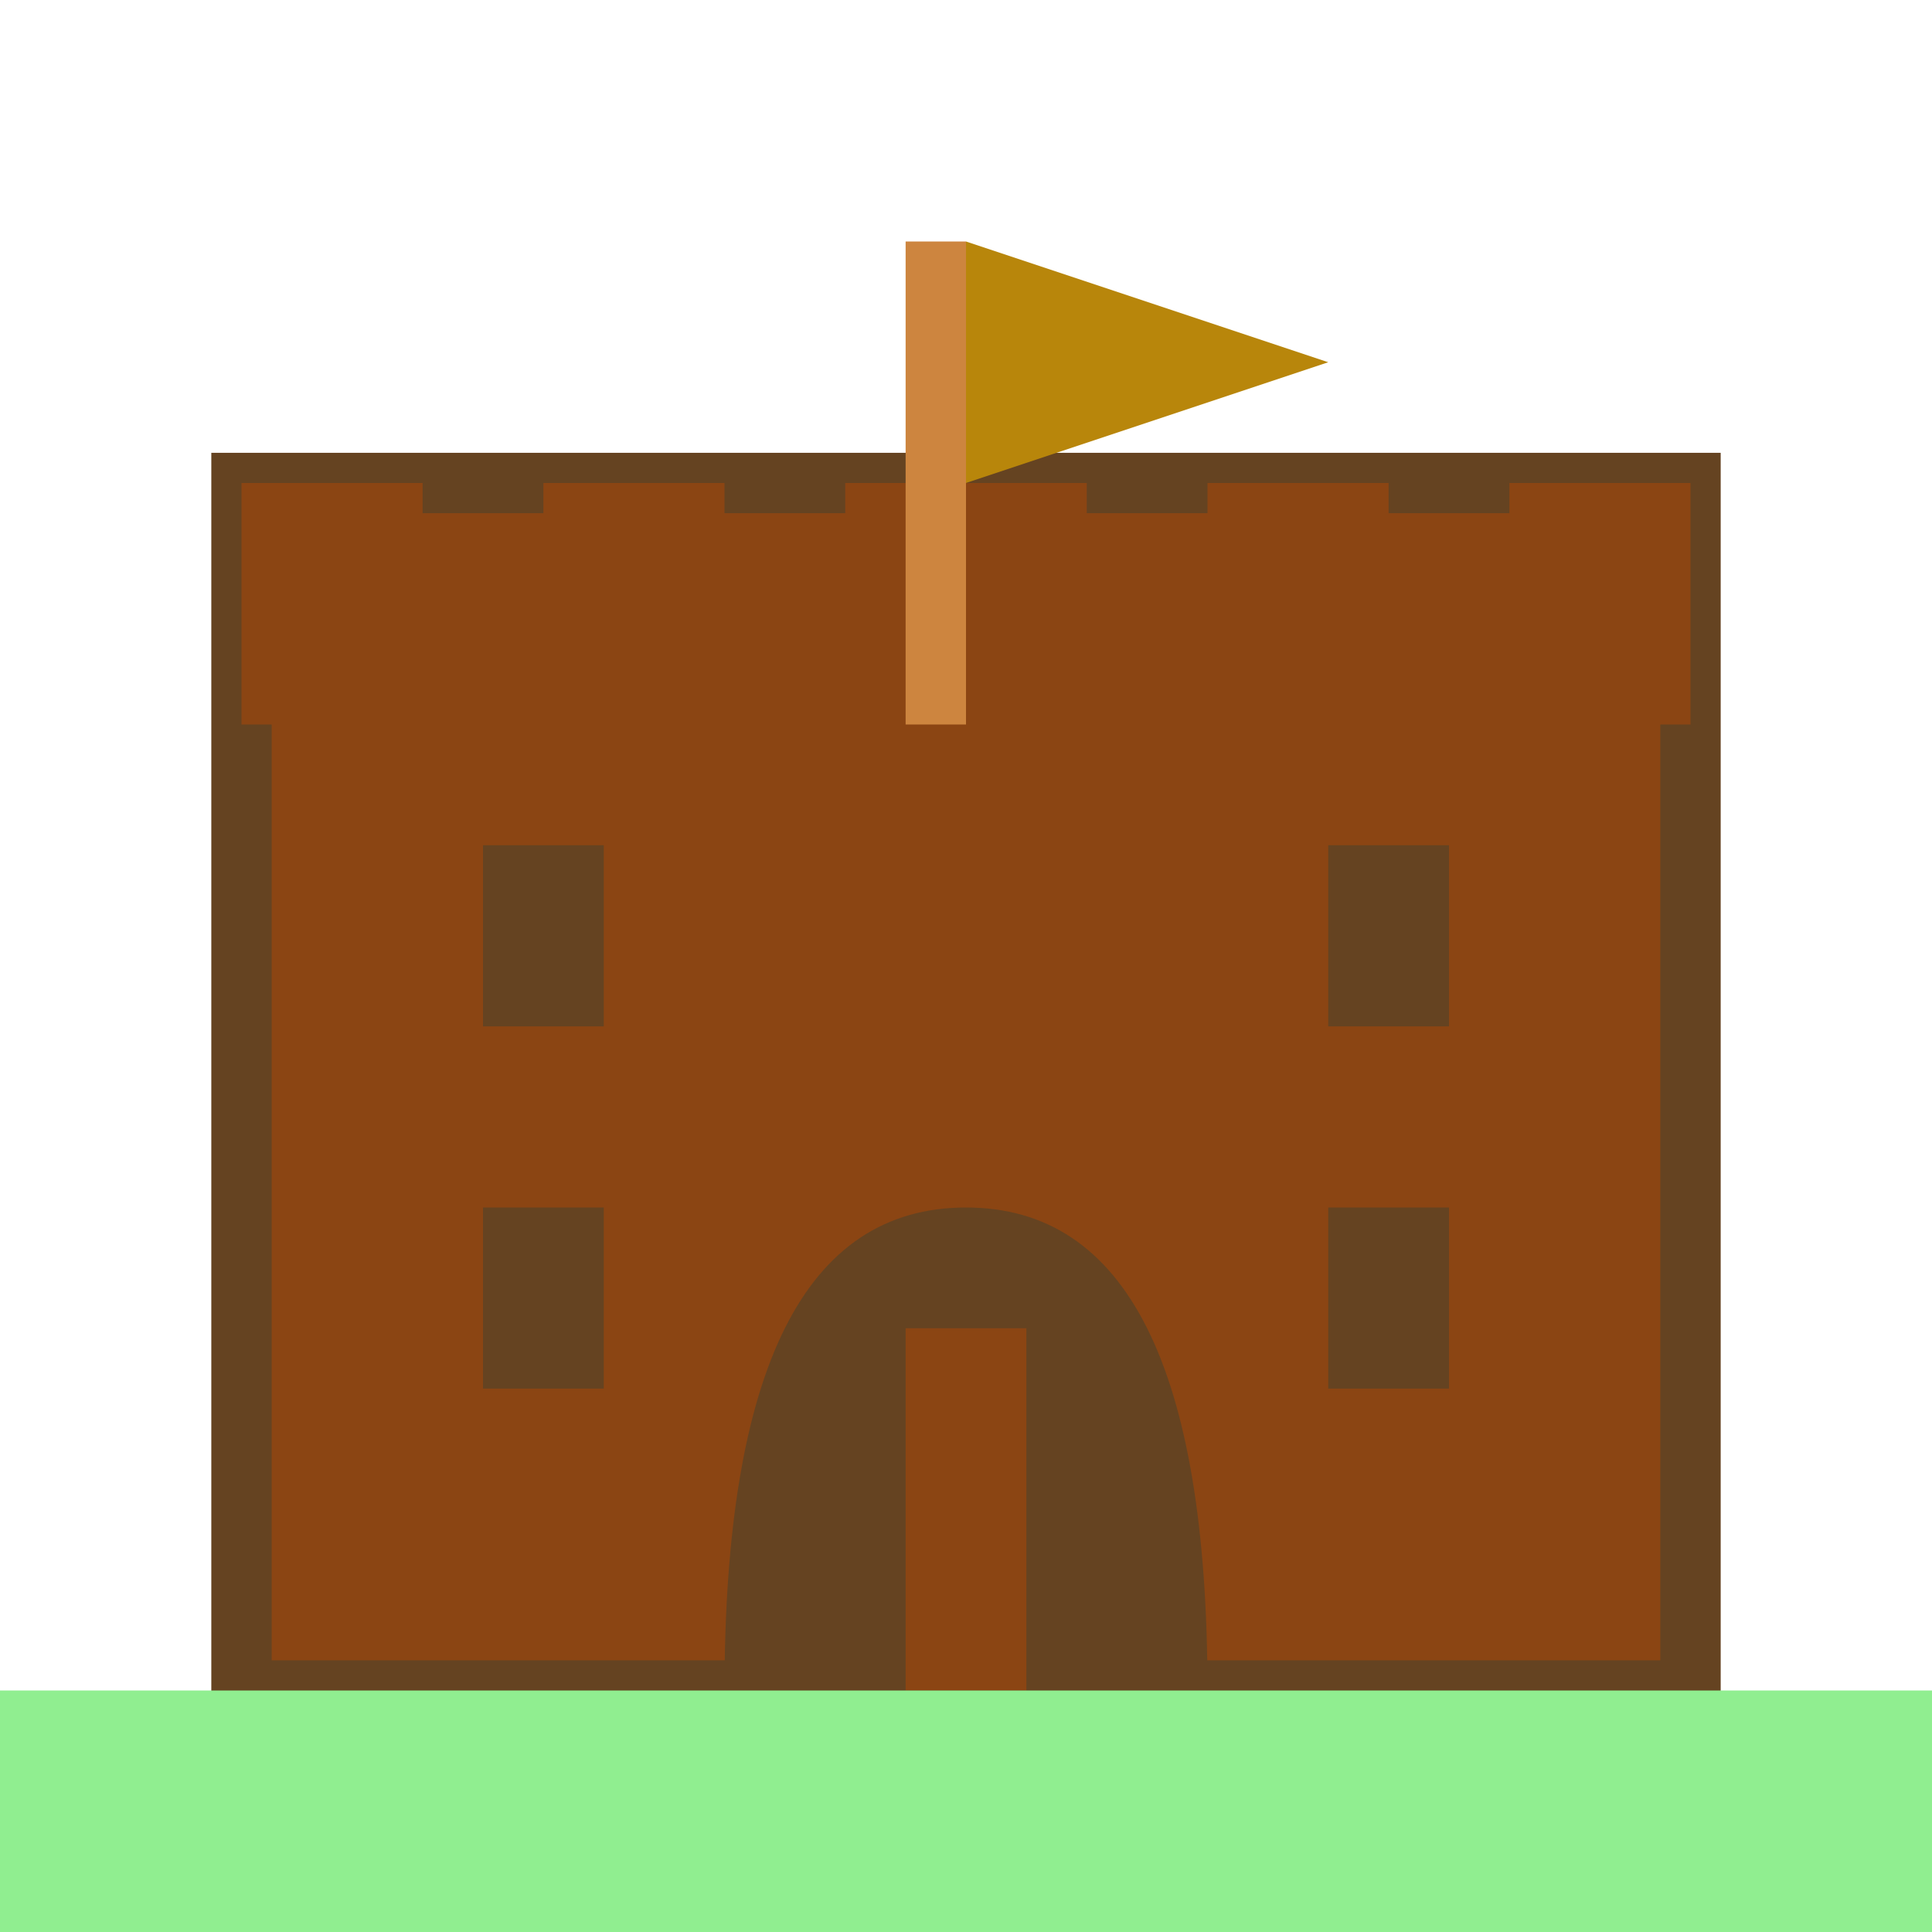
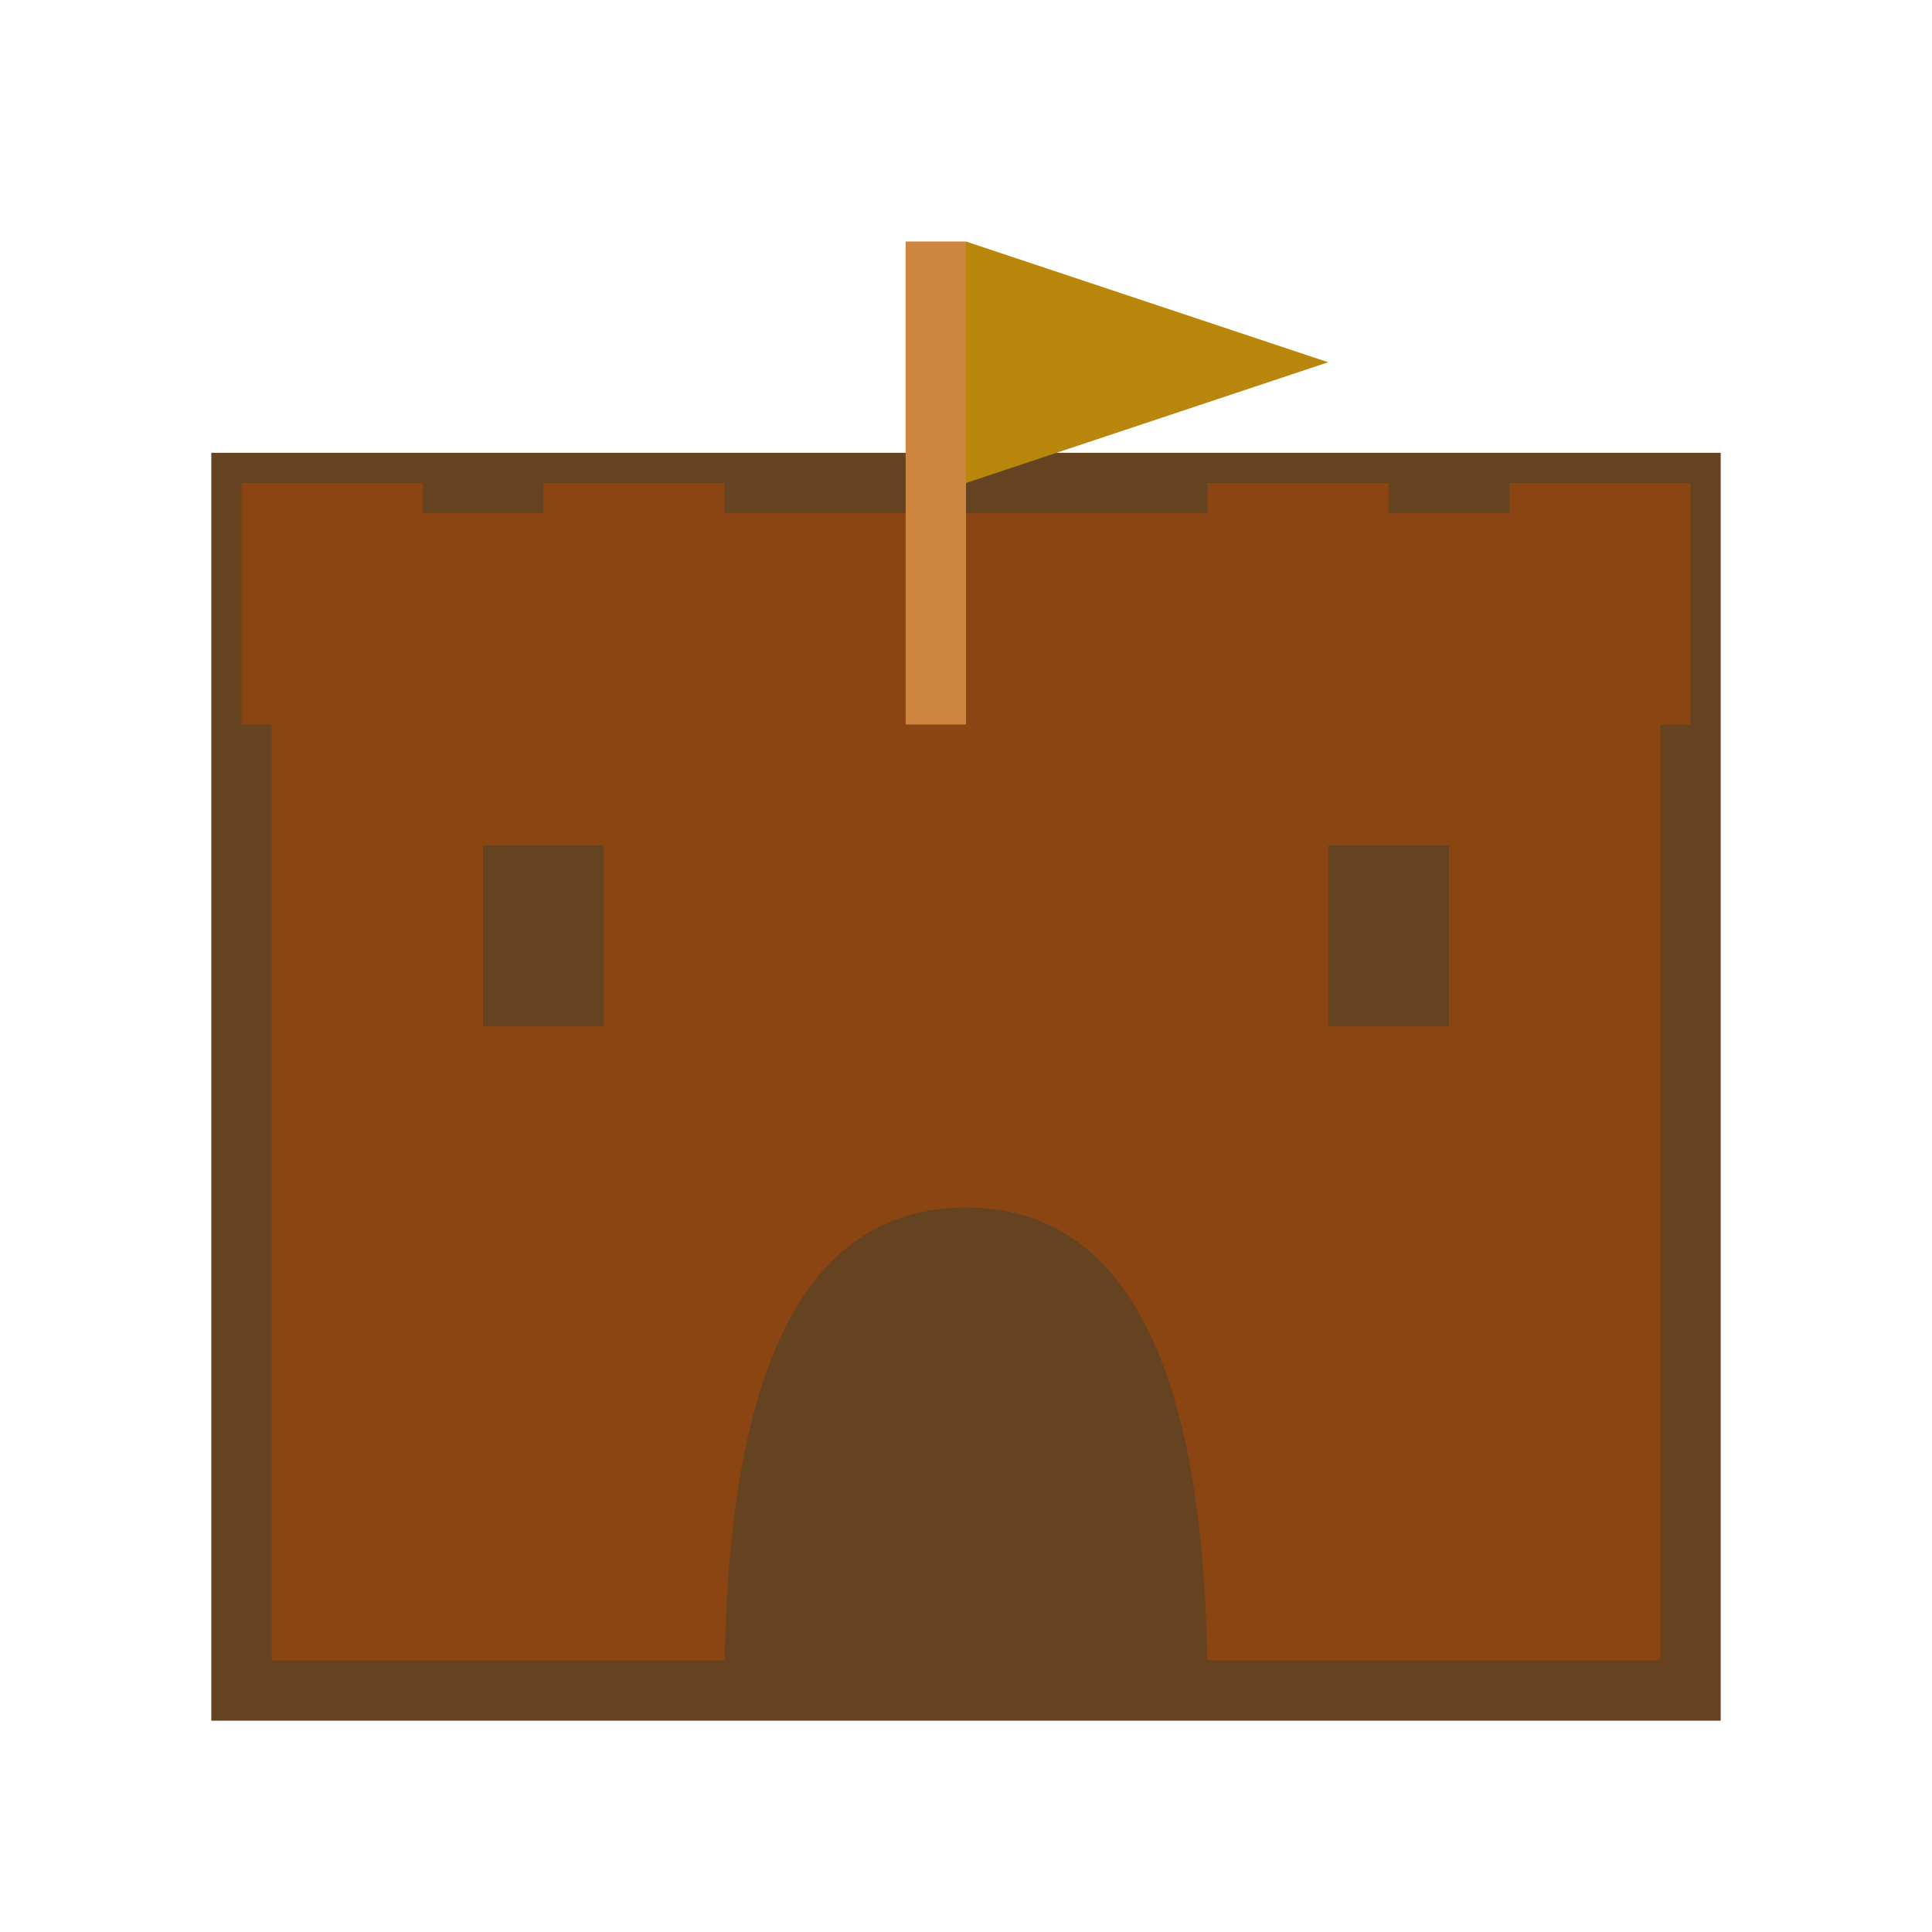
<svg xmlns="http://www.w3.org/2000/svg" width="32" height="32" viewBox="0 0 32 32" fill="none">
  <rect x="4" y="8" width="24" height="20" fill="#8B4513" stroke="#654321" stroke-width="1" />
  <rect x="4" y="8" width="3" height="4" fill="#8B4513" />
  <rect x="9" y="8" width="3" height="4" fill="#8B4513" />
-   <rect x="14" y="8" width="4" height="4" fill="#8B4513" />
  <rect x="20" y="8" width="3" height="4" fill="#8B4513" />
  <rect x="25" y="8" width="3" height="4" fill="#8B4513" />
  <path d="M12 28 Q12 20 16 20 Q20 20 20 28 Z" fill="#654321" />
-   <rect x="15" y="22" width="2" height="6" fill="#8B4513" />
  <rect x="8" y="14" width="2" height="3" fill="#654321" />
  <rect x="22" y="14" width="2" height="3" fill="#654321" />
-   <rect x="8" y="20" width="2" height="3" fill="#654321" />
-   <rect x="22" y="20" width="2" height="3" fill="#654321" />
  <rect x="15" y="4" width="1" height="8" fill="#CD853F" />
  <path d="M16 4 L16 8 L22 6 Z" fill="#B8860B" />
-   <rect x="0" y="28" width="32" height="4" fill="#90EE90" />
</svg>